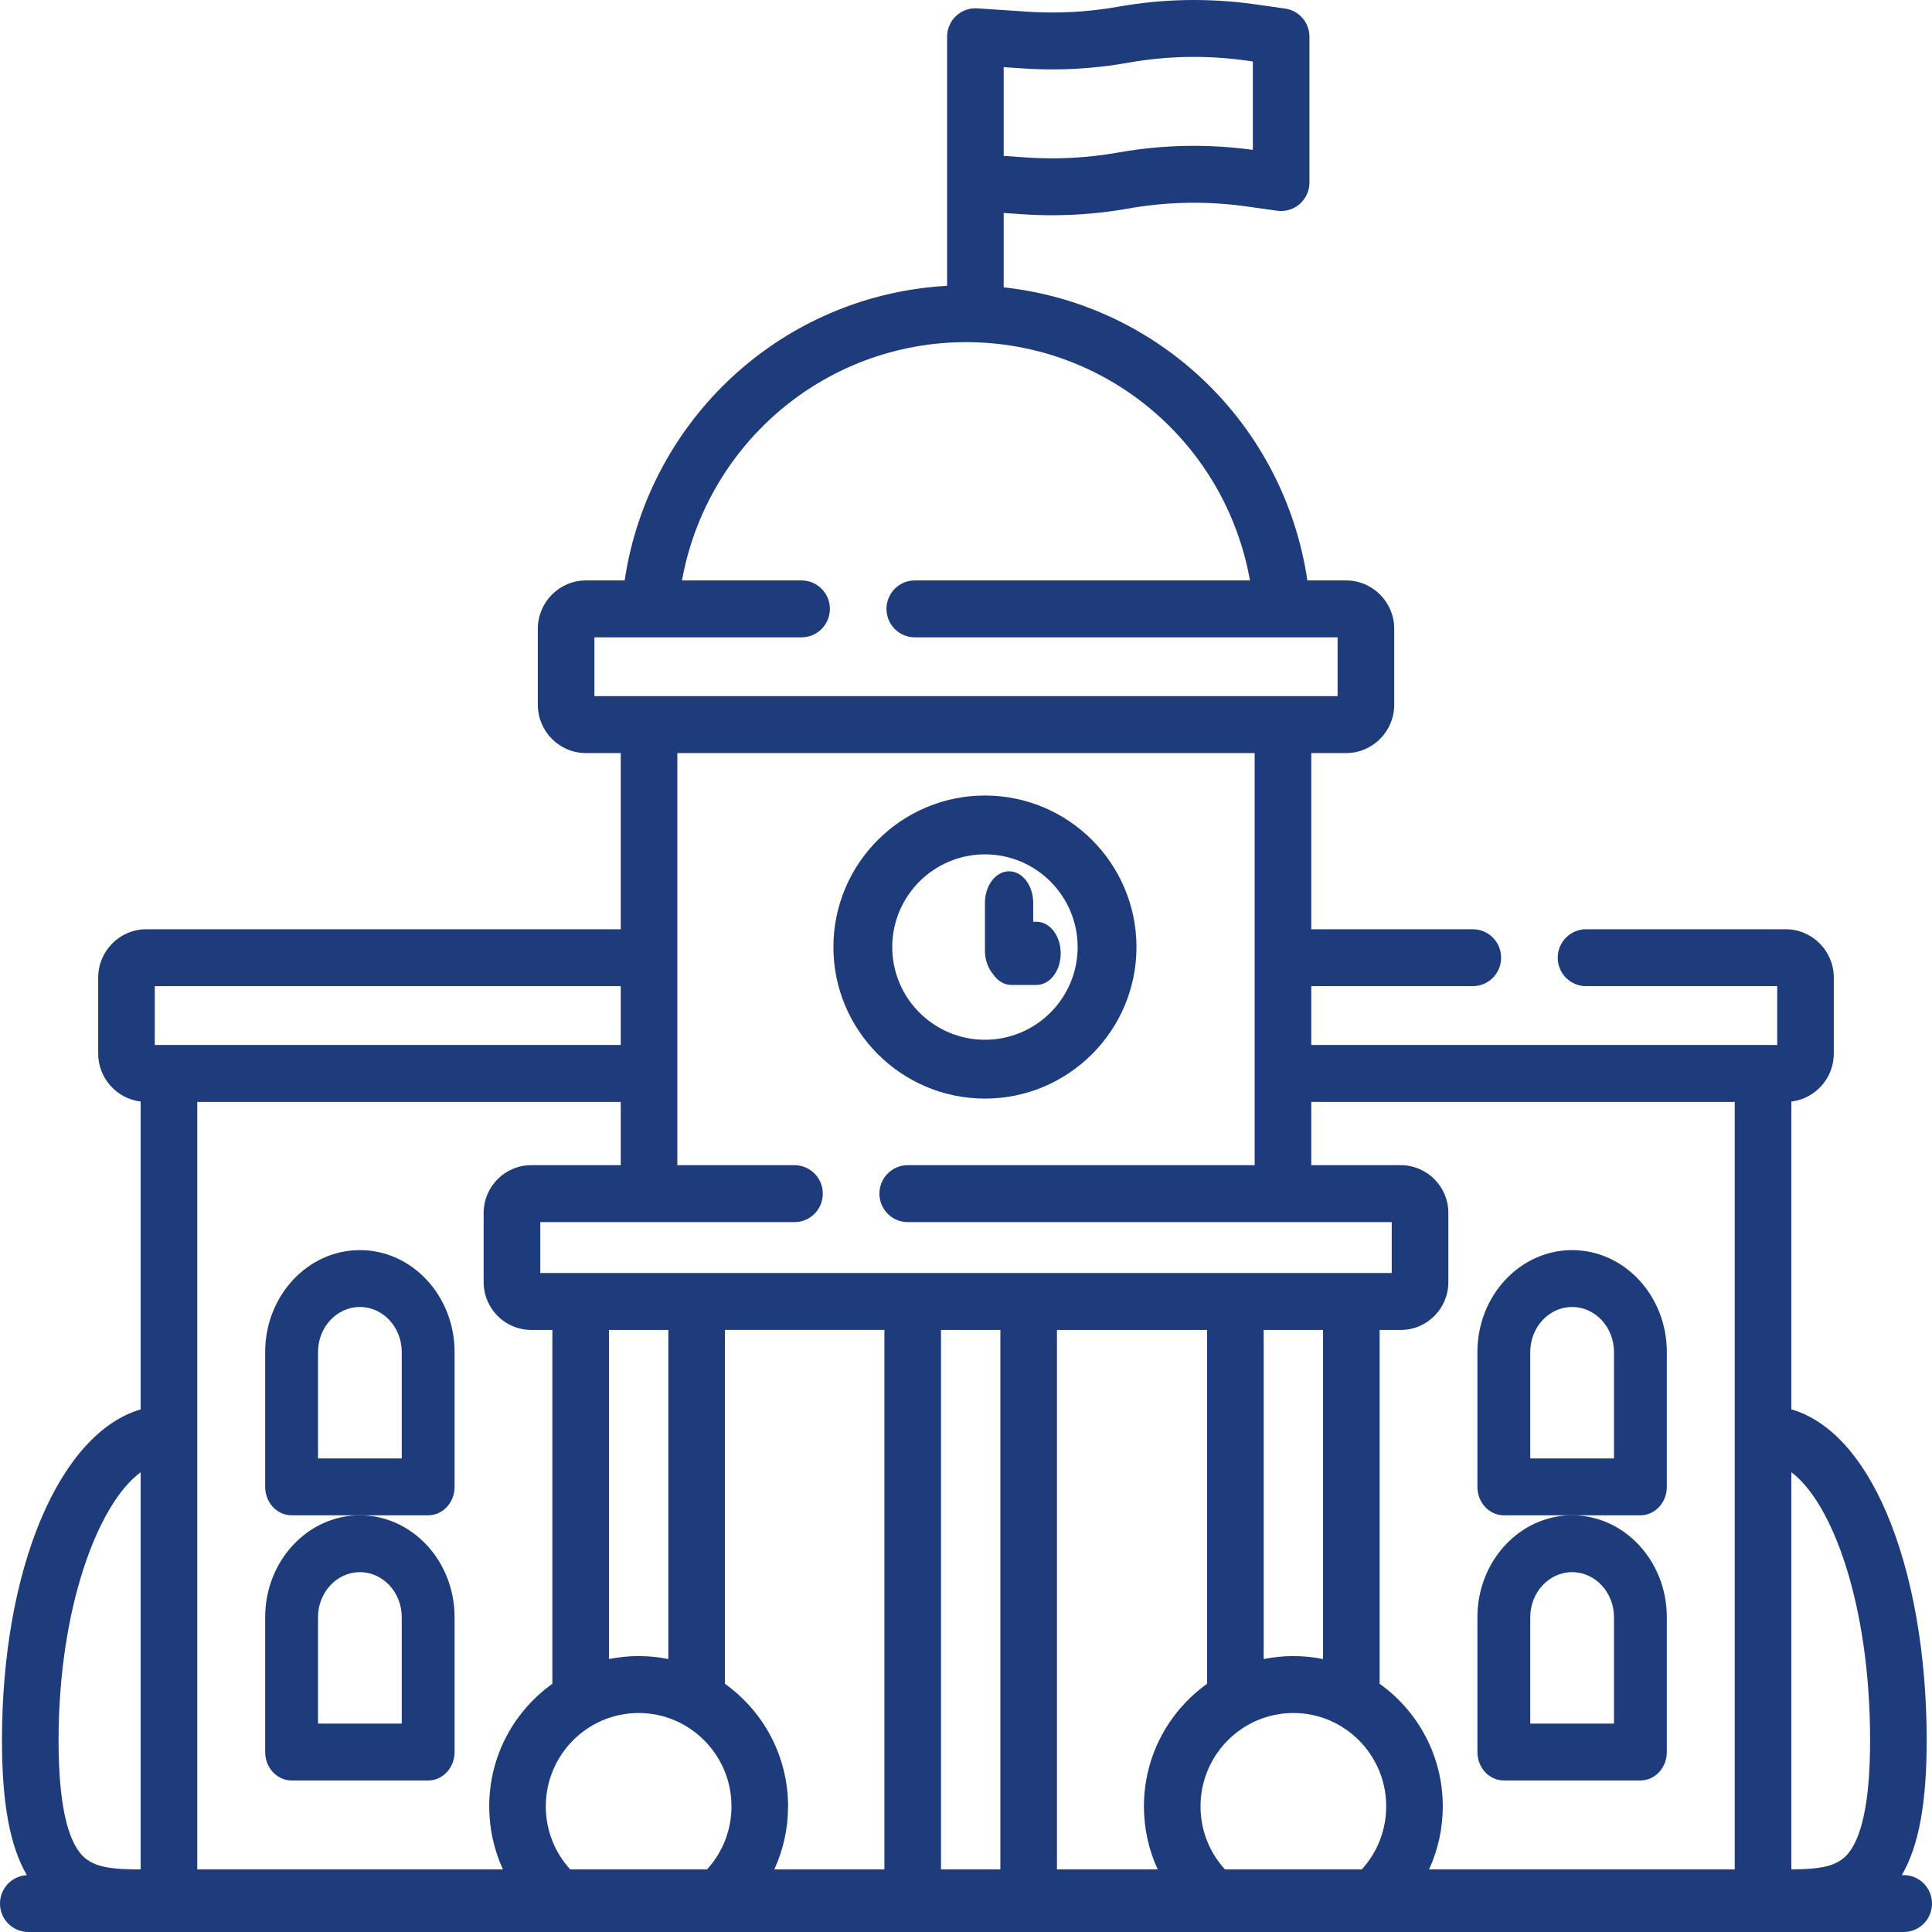
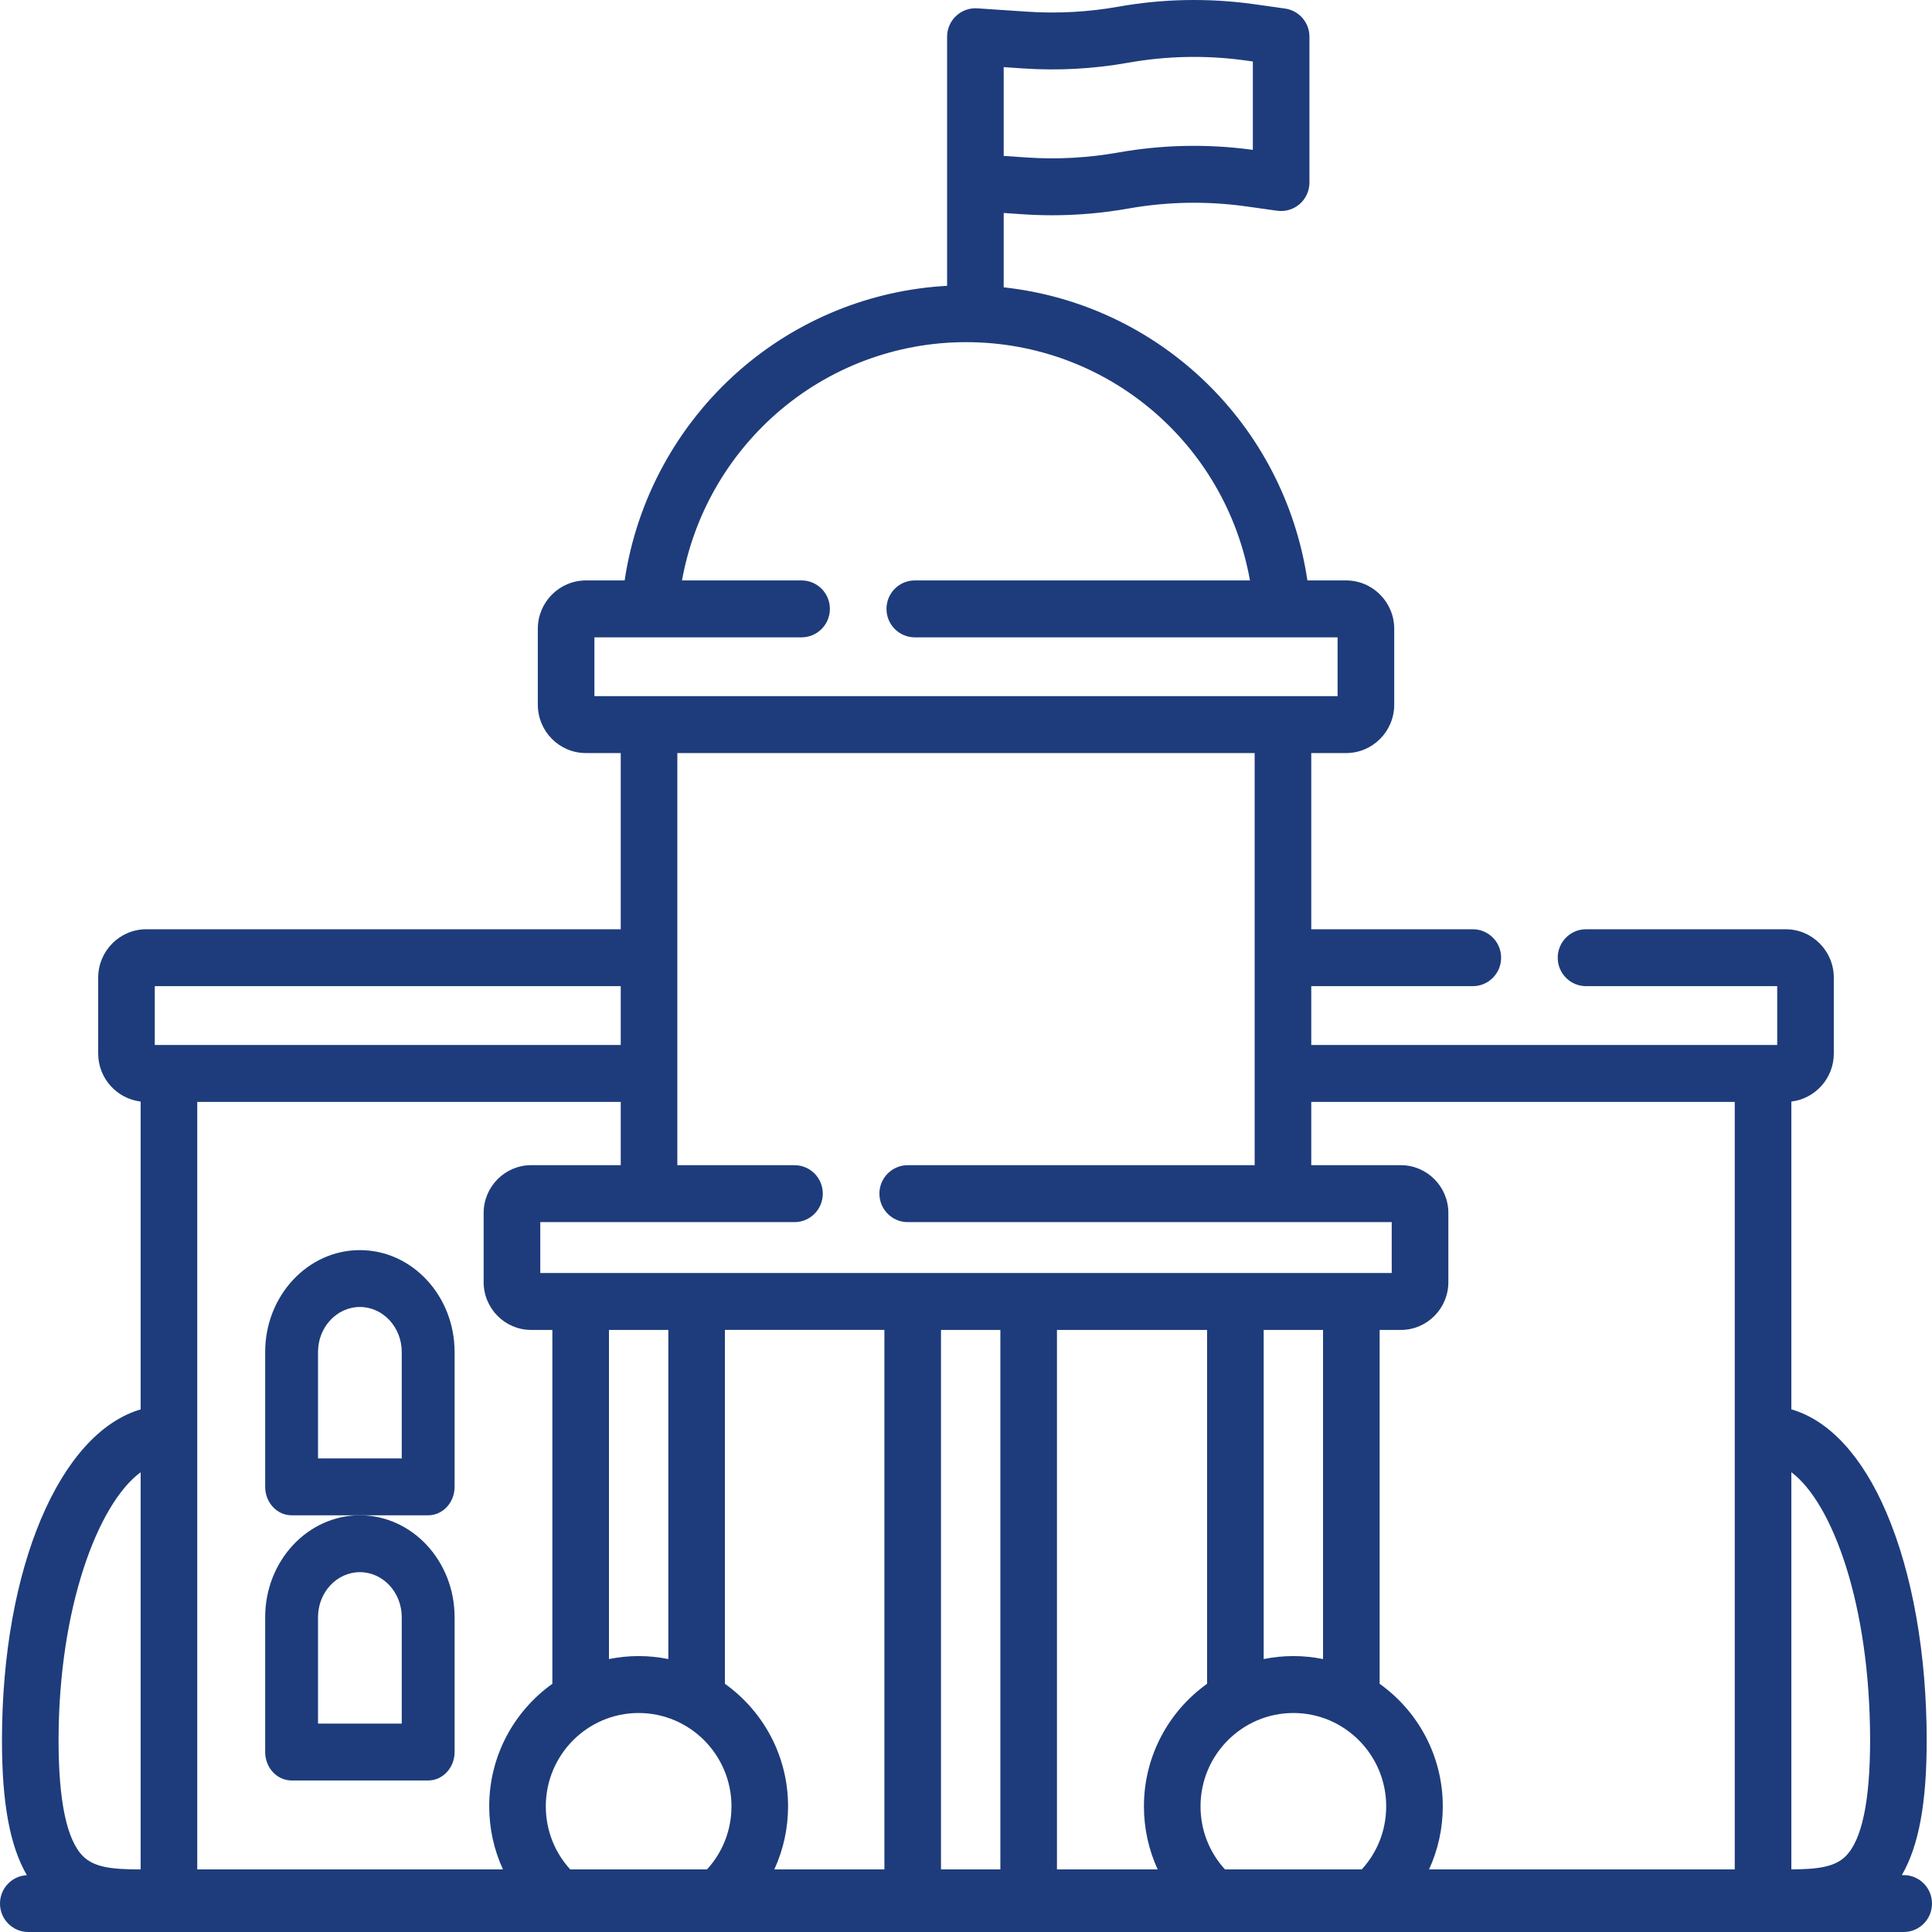
<svg xmlns="http://www.w3.org/2000/svg" width="51px" height="51px" viewBox="0 0 51 51" version="1.1">
  <title>city-council</title>
  <g id="Design" stroke="none" stroke-width="1" fill="none" fill-rule="evenodd">
    <g id="Homepage-Council" transform="translate(-1458, -1453)" fill="#1E3C7B" fill-rule="nonzero">
      <g id="city-council" transform="translate(1458, 1453)">
-         <path d="M26,29 C28.206,29 30,27.206 30,25 C30,22.795 28.206,21 26,21 C23.794,21 22,22.794 22,25 C22,27.206 23.794,29 26,29 Z M26,22.553 C27.349,22.553 28.447,23.651 28.447,25 C28.447,26.35 27.349,27.447 26,27.447 C24.65,27.447 23.553,26.349 23.553,25 C23.553,23.651 24.651,22.553 26,22.553 L26,22.553 Z" id="Shape" />
-         <path d="M26.216,25.717 C26.333,25.89 26.503,26 26.694,26 L27.363,26 C27.715,26 28,25.627 28,25.166 C28,24.705 27.715,24.332 27.363,24.332 L27.274,24.332 L27.274,23.834 C27.274,23.373 26.989,23 26.637,23 C26.285,23 26,23.373 26,23.834 L26,25.092 C26,25.341 26.084,25.564 26.216,25.717 L26.216,25.717 Z" id="Path" />
        <path d="M7.698,40 L11.302,40 C11.688,40 12,39.664 12,39.25 L12,35.689 C12,34.206 10.879,33 9.5,33 C8.121,33 7,34.206 7,35.689 L7,39.25 C7,39.664 7.312,40 7.698,40 Z M8.395,35.689 C8.395,35.034 8.891,34.501 9.5,34.501 C10.109,34.501 10.605,35.034 10.605,35.689 L10.605,38.499 L8.395,38.499 L8.395,35.689 Z" id="Shape" />
        <path d="M7.698,47 L11.302,47 C11.688,47 12,46.664 12,46.25 L12,42.689 C12,41.206 10.879,40 9.5,40 C8.121,40 7,41.206 7,42.689 L7,46.25 C7,46.664 7.312,47 7.698,47 Z M8.395,42.689 C8.395,42.034 8.891,41.501 9.5,41.501 C10.109,41.501 10.605,42.034 10.605,42.689 L10.605,45.499 L8.395,45.499 L8.395,42.689 Z" id="Shape" />
-         <path d="M39.698,40 L43.302,40 C43.688,40 44,39.664 44,39.25 L44,35.689 C44,34.206 42.879,33 41.5,33 C40.121,33 39,34.206 39,35.689 L39,39.25 C39,39.664 39.312,40 39.698,40 Z M40.395,35.689 C40.395,35.034 40.891,34.501 41.5,34.501 C42.109,34.501 42.605,35.034 42.605,35.689 L42.605,38.499 L40.395,38.499 L40.395,35.689 Z" id="Shape" />
-         <path d="M39.698,47 L43.302,47 C43.688,47 44,46.664 44,46.25 L44,42.689 C44,41.206 42.879,40 41.5,40 C40.121,40 39,41.206 39,42.689 L39,46.25 C39,46.664 39.312,47 39.698,47 Z M40.395,42.689 C40.395,42.034 40.891,41.501 41.5,41.501 C42.109,41.501 42.605,42.034 42.605,42.689 L42.605,45.499 L40.395,45.499 L40.395,42.689 Z" id="Shape" />
        <path d="M50.253,49.498 L50.204,49.498 C50.654,48.722 50.86,47.587 50.86,45.941 C50.86,43.668 50.483,41.533 49.797,39.929 C49.159,38.435 48.284,37.492 47.287,37.203 L47.287,29.078 C47.917,29.003 48.408,28.464 48.408,27.811 L48.408,25.807 C48.408,25.103 47.838,24.53 47.138,24.53 L41.867,24.53 C41.455,24.53 41.12,24.866 41.12,25.281 C41.12,25.696 41.455,26.032 41.867,26.032 L46.914,26.032 L46.914,27.585 L34.614,27.585 L34.614,26.032 L38.879,26.032 C39.291,26.032 39.626,25.696 39.626,25.281 C39.626,24.866 39.291,24.53 38.879,24.53 L34.614,24.53 L34.614,19.879 L35.533,19.879 C36.234,19.879 36.804,19.307 36.804,18.602 L36.804,16.599 C36.804,15.895 36.234,15.322 35.533,15.322 L34.512,15.322 C33.896,11.184 30.586,8.03 26.495,7.585 L26.495,5.622 L27.014,5.657 C27.268,5.674 27.522,5.682 27.777,5.682 C28.447,5.682 29.118,5.623 29.779,5.506 C30.812,5.322 31.863,5.303 32.902,5.449 L33.715,5.563 C33.929,5.593 34.146,5.528 34.309,5.386 C34.472,5.243 34.566,5.036 34.566,4.819 L34.566,0.969 C34.566,0.595 34.291,0.277 33.922,0.226 L33.109,0.111 C31.914,-0.056 30.706,-0.035 29.519,0.177 C28.726,0.318 27.917,0.362 27.113,0.308 L25.798,0.22 C25.592,0.206 25.389,0.279 25.238,0.421 C25.087,0.563 25.001,0.762 25.001,0.969 L25.001,7.545 C22.976,7.656 21.042,8.442 19.509,9.787 C17.879,11.218 16.808,13.182 16.489,15.322 L15.467,15.322 C14.766,15.322 14.197,15.895 14.197,16.599 L14.197,18.602 C14.197,19.307 14.766,19.879 15.467,19.879 L16.386,19.879 L16.386,24.53 L3.862,24.53 C3.162,24.53 2.592,25.103 2.592,25.807 L2.592,27.811 C2.592,28.464 3.083,29.003 3.713,29.078 L3.713,37.205 C1.584,37.829 0.052,41.376 0.052,45.941 C0.052,47.588 0.258,48.724 0.709,49.5 C0.314,49.52 0,49.847 0,50.249 C0,50.664 0.334,51 0.747,51 L50.253,51 C50.666,51 51,50.664 51,50.249 C51,49.834 50.666,49.498 50.253,49.498 Z M16.386,29.088 L16.386,30.758 L14.021,30.758 C13.33,30.758 12.767,31.324 12.767,32.019 L12.767,33.846 C12.767,34.541 13.33,35.107 14.021,35.107 L14.581,35.107 L14.581,44.448 C13.573,45.167 12.914,46.348 12.914,47.683 C12.914,48.27 13.041,48.835 13.277,49.348 L5.207,49.348 L5.207,29.088 L16.386,29.088 Z M23.346,35.106 L23.346,49.348 L20.44,49.348 C20.676,48.835 20.803,48.27 20.803,47.682 C20.803,46.348 20.144,45.167 19.136,44.448 L19.136,35.106 L23.346,35.106 L23.346,35.106 Z M31.864,35.107 L31.864,44.448 C30.857,45.167 30.197,46.348 30.197,47.683 C30.197,48.27 30.324,48.835 30.56,49.348 L27.901,49.348 L27.901,35.107 L31.864,35.107 Z M35.947,49.348 L32.337,49.348 C31.923,48.897 31.691,48.31 31.691,47.682 C31.691,46.324 32.791,45.219 34.142,45.219 C35.493,45.219 36.592,46.324 36.592,47.682 C36.592,48.31 36.36,48.897 35.947,49.348 Z M34.925,43.795 C34.672,43.744 34.41,43.716 34.142,43.716 C33.873,43.716 33.611,43.744 33.358,43.795 L33.358,35.107 L34.925,35.107 L34.925,43.795 Z M26.407,49.348 L24.84,49.348 L24.84,35.107 L26.407,35.107 L26.407,49.348 Z M15.053,49.348 C14.64,48.897 14.408,48.31 14.408,47.682 C14.408,46.324 15.507,45.219 16.858,45.219 C18.209,45.219 19.309,46.324 19.309,47.682 C19.309,48.31 19.077,48.897 18.663,49.348 L15.053,49.348 Z M17.642,43.795 C17.389,43.744 17.127,43.716 16.858,43.716 C16.59,43.716 16.328,43.744 16.075,43.795 L16.075,35.107 L17.642,35.107 L17.642,43.795 Z M49.366,45.941 C49.366,47.544 49.149,48.572 48.721,48.999 C48.428,49.29 47.971,49.343 47.287,49.347 L47.287,38.863 C48.369,39.672 49.366,42.354 49.366,45.941 L49.366,45.941 Z M45.793,29.088 L45.793,49.348 L37.723,49.348 C37.959,48.835 38.086,48.27 38.086,47.683 C38.086,46.348 37.427,45.167 36.419,44.448 L36.419,35.107 L36.979,35.107 C37.67,35.107 38.233,34.541 38.233,33.846 L38.233,32.019 C38.233,31.324 37.67,30.758 36.979,30.758 L34.614,30.758 L34.614,29.088 L45.793,29.088 Z M26.495,1.772 L27.014,1.807 C27.937,1.869 28.868,1.818 29.779,1.656 C30.812,1.472 31.863,1.453 32.902,1.599 L33.072,1.623 L33.072,3.956 C31.889,3.794 30.694,3.817 29.519,4.026 C28.726,4.167 27.917,4.211 27.113,4.158 L26.495,4.116 L26.495,1.772 Z M15.691,16.824 L21.16,16.824 C21.572,16.824 21.907,16.488 21.907,16.073 C21.907,15.658 21.572,15.322 21.16,15.322 L18.003,15.322 C18.309,13.621 19.185,12.066 20.492,10.919 C21.878,9.702 23.657,9.032 25.5,9.032 C29.22,9.032 32.35,11.7 32.996,15.322 L24.148,15.322 C23.735,15.322 23.401,15.658 23.401,16.073 C23.401,16.488 23.735,16.824 24.148,16.824 L35.309,16.824 L35.309,18.377 L15.691,18.377 L15.691,16.824 Z M33.12,19.879 L33.12,30.758 L23.961,30.758 C23.549,30.758 23.214,31.095 23.214,31.509 C23.214,31.924 23.549,32.261 23.961,32.261 L36.738,32.261 L36.738,33.604 L14.262,33.604 L14.262,32.261 L20.973,32.261 C21.386,32.261 21.72,31.924 21.72,31.509 C21.72,31.095 21.386,30.758 20.973,30.758 L17.88,30.758 L17.88,19.879 L33.12,19.879 Z M4.086,26.032 L16.386,26.032 L16.386,27.585 L4.086,27.585 L4.086,26.032 Z M3.713,38.864 L3.713,49.348 C2.98,49.347 2.496,49.302 2.191,48.999 C1.763,48.572 1.546,47.544 1.546,45.941 C1.546,42.445 2.588,39.687 3.713,38.864 Z" id="Shape" />
      </g>
    </g>
  </g>
</svg>